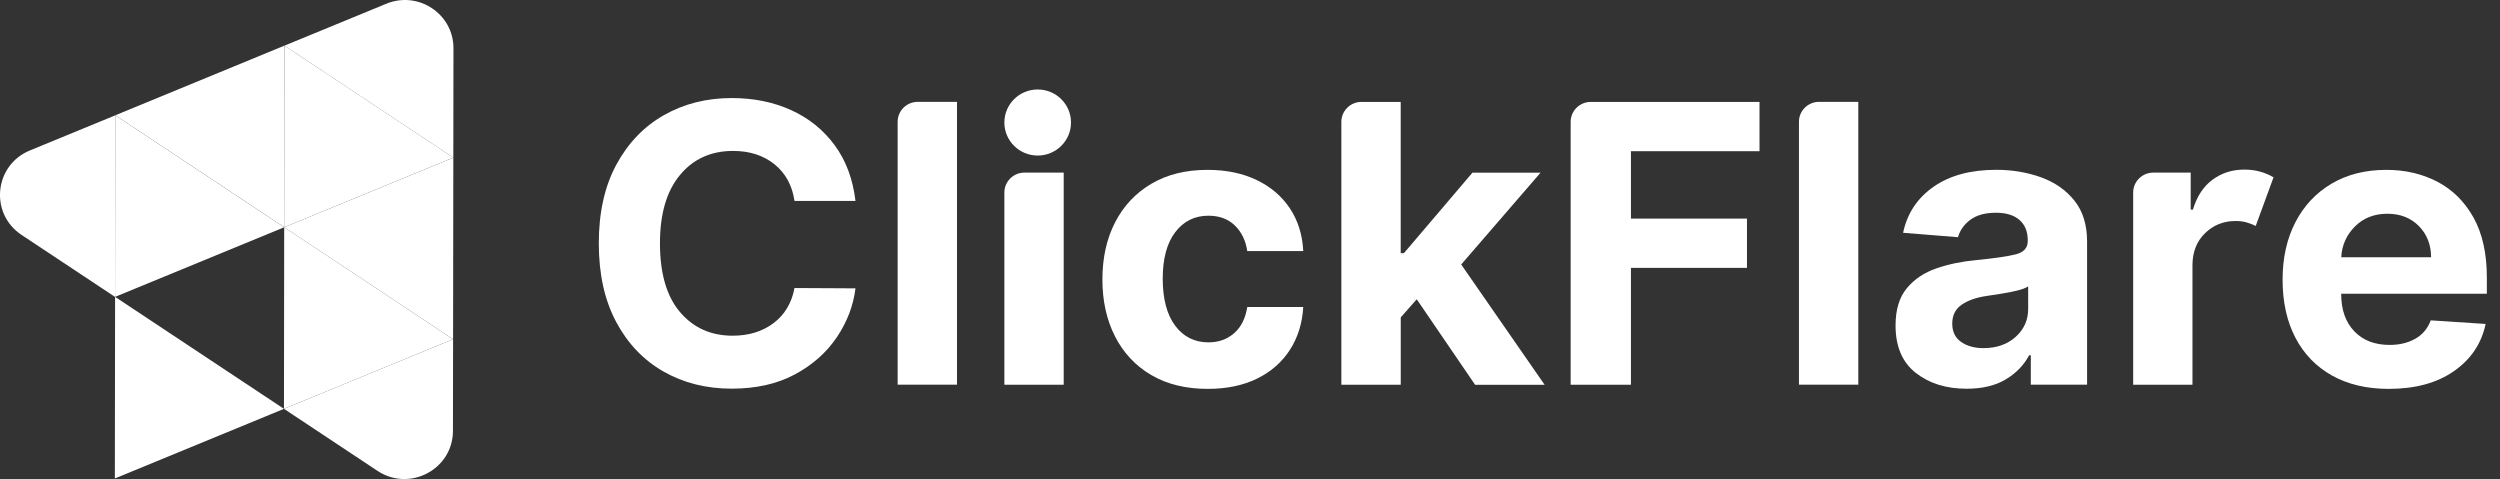
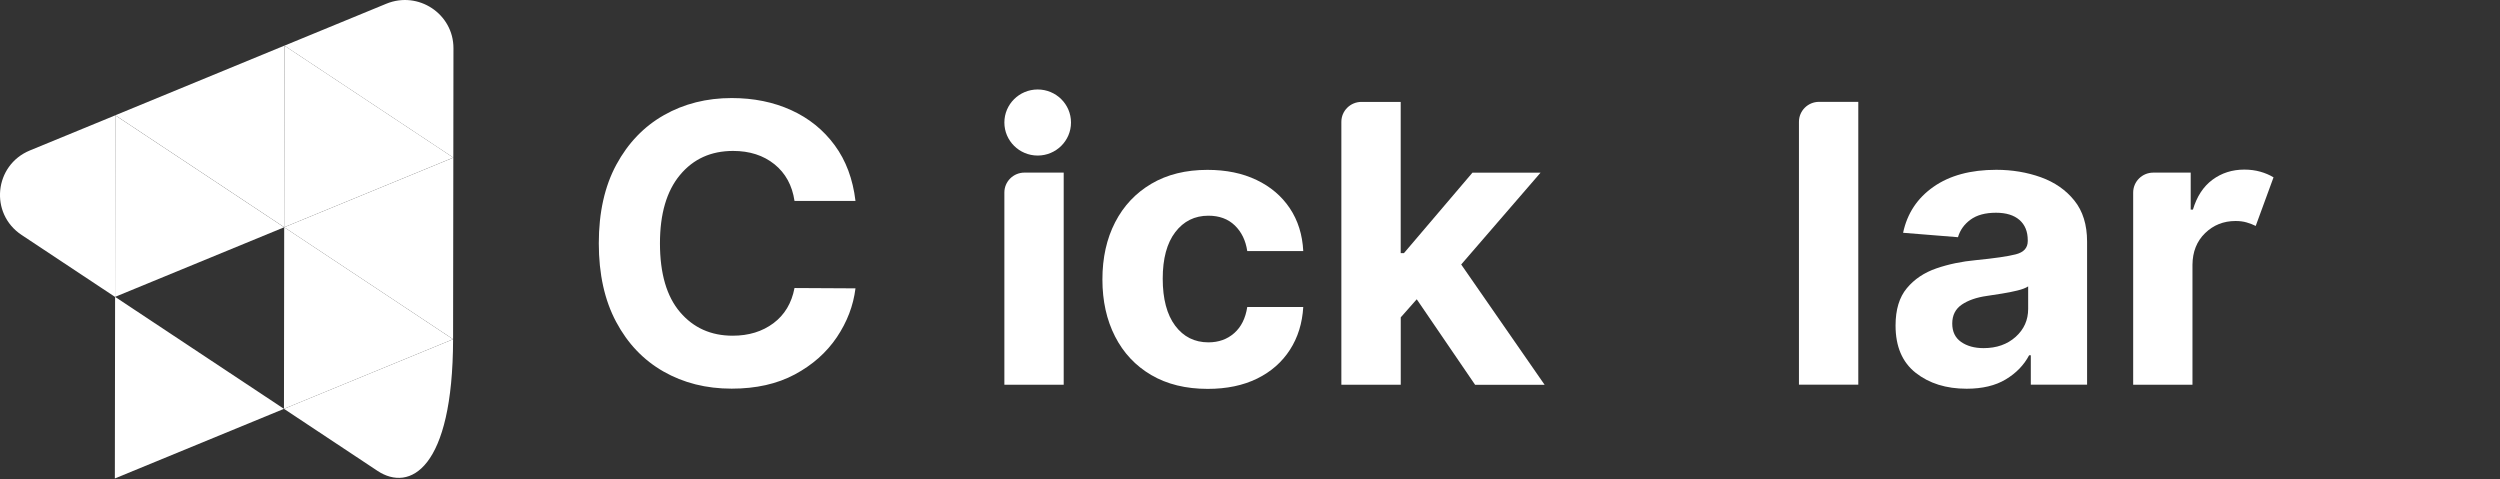
<svg xmlns="http://www.w3.org/2000/svg" width="167" height="32" viewBox="0 0 167 32" fill="none">
  <rect x="0" y="0" width="167" height="32" fill="#333333" stroke="none" />
  <path d="M19 3.048L7.703 7.701L13.344 11.439L18.985 15.179L19 3.048Z" fill="white" />
  <path d="M30.282 10.53L18.984 15.18L24.625 18.92L30.266 22.66L30.282 10.53Z" fill="white" />
  <path d="M24.641 6.788L19 3.048L18.984 15.179L30.282 10.528L24.641 6.788Z" fill="white" />
  <path d="M25.807 0.249L19 3.05L24.641 6.79L30.282 10.53L30.291 3.223C30.295 0.928 27.942 -0.63 25.807 0.249Z" fill="white" />
  <path d="M7.702 7.703L1.999 10.049C-0.392 11.032 -0.712 14.264 1.439 15.692L2.044 16.093L7.684 19.834L7.702 7.703Z" fill="white" />
  <path d="M7.686 19.831L18.983 15.181L13.342 11.441L7.701 7.703L7.686 19.831Z" fill="white" />
-   <path d="M30.266 22.662L30.257 28.784C30.253 31.352 27.365 32.88 25.214 31.452L24.61 31.051L18.969 27.31L30.266 22.662Z" fill="white" />
+   <path d="M30.266 22.662C30.253 31.352 27.365 32.88 25.214 31.452L24.61 31.051L18.969 27.31L30.266 22.662Z" fill="white" />
  <path d="M18.969 27.311L18.984 15.18L24.625 18.92L30.266 22.661L18.969 27.311Z" fill="white" />
  <path d="M7.672 31.961L18.969 27.311L13.328 23.571L7.688 19.831L7.672 31.961Z" fill="white" />
  <path d="M57.146 13.422H53.073C52.918 12.382 52.472 11.568 51.734 10.972C50.996 10.38 50.076 10.082 48.971 10.082C47.495 10.082 46.313 10.617 45.421 11.691C44.531 12.764 44.085 14.286 44.085 16.252C44.085 18.271 44.534 19.803 45.429 20.852C46.324 21.901 47.495 22.425 48.941 22.425C50.015 22.425 50.921 22.147 51.668 21.589C52.411 21.032 52.88 20.251 53.073 19.24L57.146 19.262C57.003 20.418 56.587 21.507 55.899 22.529C55.21 23.55 54.276 24.378 53.095 25.012C51.913 25.646 50.505 25.962 48.875 25.962C47.175 25.962 45.658 25.58 44.322 24.818C42.986 24.056 41.931 22.952 41.16 21.505C40.388 20.06 40 18.309 40 16.255C40 14.195 40.391 12.442 41.173 10.997C41.956 9.552 43.016 8.448 44.355 7.689C45.693 6.93 47.203 6.55 48.878 6.55C50.349 6.55 51.673 6.82 52.855 7.359C54.037 7.897 55.004 8.678 55.758 9.702C56.51 10.724 56.973 11.964 57.146 13.422Z" fill="white" />
-   <path d="M63.927 6.804V25.698H59.963V8.134C59.963 7.4 60.563 6.804 61.304 6.804H63.927Z" fill="white" />
  <path d="M67.092 25.7V12.86C67.092 12.125 67.692 11.53 68.433 11.53H71.055V25.7H67.092Z" fill="white" />
  <path d="M80.675 25.977C79.213 25.977 77.954 25.668 76.902 25.051C75.85 24.434 75.045 23.573 74.484 22.473C73.922 21.372 73.641 20.104 73.641 18.67C73.641 17.22 73.924 15.944 74.492 14.846C75.059 13.748 75.866 12.891 76.916 12.273C77.965 11.656 79.21 11.347 80.656 11.347C81.904 11.347 82.998 11.571 83.937 12.022C84.876 12.47 85.617 13.101 86.16 13.912C86.702 14.723 87.002 15.677 87.058 16.772H83.317C83.212 16.065 82.934 15.494 82.485 15.059C82.036 14.625 81.447 14.409 80.722 14.409C79.805 14.409 79.067 14.775 78.508 15.507C77.949 16.239 77.67 17.275 77.67 18.616C77.67 19.968 77.949 21.017 78.502 21.757C79.056 22.497 79.797 22.869 80.722 22.869C81.405 22.869 81.978 22.664 82.444 22.254C82.909 21.844 83.201 21.262 83.317 20.506H87.058C86.994 21.588 86.7 22.541 86.168 23.366C85.636 24.191 84.906 24.832 83.978 25.289C83.05 25.745 81.948 25.977 80.675 25.977Z" fill="white" />
  <path d="M89.603 25.701V8.138C89.603 7.403 90.204 6.807 90.945 6.807H93.567V16.911H93.782L98.36 11.533H102.91L97.608 17.668L103.18 25.703H98.536L94.639 19.992L93.57 21.199V25.701H89.603Z" fill="white" />
-   <path d="M104.92 25.701V8.138C104.92 7.403 105.52 6.808 106.261 6.808H117.535V10.102H108.947V14.603H116.698V17.895H108.947V25.701H104.92Z" fill="white" />
  <path d="M124.134 6.804V25.698H120.17V8.134C120.17 7.4 120.77 6.804 121.511 6.804H124.134Z" fill="white" />
  <path d="M131.369 25.967C130.006 25.967 128.873 25.615 127.973 24.908C127.072 24.2 126.623 23.146 126.623 21.742C126.623 20.685 126.874 19.854 127.378 19.251C127.879 18.647 128.54 18.207 129.355 17.926C130.171 17.647 131.049 17.464 131.994 17.377C133.234 17.254 134.121 17.126 134.655 16.989C135.189 16.853 135.454 16.558 135.454 16.104V16.049C135.454 15.465 135.269 15.014 134.9 14.692C134.531 14.372 134.008 14.211 133.333 14.211C132.619 14.211 132.052 14.364 131.631 14.673C131.209 14.982 130.931 15.372 130.793 15.845L127.127 15.55C127.4 14.258 128.077 13.233 129.16 12.477C130.242 11.72 131.639 11.343 133.352 11.343C134.413 11.343 135.404 11.51 136.33 11.84C137.255 12.174 137.999 12.69 138.566 13.395C139.134 14.099 139.417 15.014 139.417 16.14V25.697H135.658V23.733H135.545C135.198 24.391 134.677 24.927 133.986 25.342C133.294 25.76 132.421 25.967 131.369 25.967ZM132.504 23.255C133.371 23.255 134.085 23.004 134.644 22.504C135.203 22.001 135.481 21.379 135.481 20.636V19.131C135.327 19.234 135.085 19.327 134.76 19.407C134.435 19.486 134.088 19.557 133.719 19.614C133.349 19.671 133.019 19.723 132.727 19.767C132.033 19.865 131.474 20.059 131.047 20.349C130.623 20.638 130.41 21.059 130.41 21.613C130.41 22.154 130.606 22.564 131 22.84C131.394 23.116 131.895 23.255 132.504 23.255Z" fill="white" />
  <path d="M142.496 25.702V12.862C142.496 12.127 143.097 11.531 143.838 11.531H146.339V14.003H146.487C146.749 13.124 147.184 12.457 147.793 12.007C148.404 11.556 149.112 11.329 149.919 11.329C150.305 11.329 150.66 11.376 150.988 11.469C151.316 11.562 151.611 11.687 151.872 11.846L150.682 15.093C150.495 15 150.294 14.921 150.074 14.858C149.853 14.793 149.608 14.763 149.333 14.763C148.534 14.763 147.856 15.033 147.3 15.574C146.743 16.115 146.465 16.82 146.457 17.685V25.702H142.496Z" fill="white" />
-   <path d="M159.567 25.977C158.104 25.977 156.84 25.679 155.779 25.087C154.719 24.494 153.903 23.65 153.333 22.56C152.763 21.467 152.477 20.175 152.477 18.681C152.477 17.223 152.763 15.944 153.333 14.844C153.903 13.743 154.708 12.885 155.746 12.271C156.785 11.656 158.005 11.347 159.407 11.347C160.666 11.347 161.803 11.612 162.817 12.139C163.83 12.669 164.635 13.467 165.23 14.532C165.825 15.6 166.122 16.936 166.122 18.542V19.621H156.391V19.629C156.391 20.686 156.683 21.519 157.264 22.128C157.845 22.738 158.636 23.041 159.627 23.041C160.291 23.041 160.864 22.901 161.349 22.625C161.833 22.35 162.172 21.94 162.373 21.399L166.04 21.64C165.761 22.956 165.053 24.008 163.919 24.794C162.787 25.584 161.335 25.977 159.567 25.977ZM156.396 17.184H162.398C162.393 16.343 162.12 15.647 161.58 15.1C161.04 14.554 160.341 14.278 159.478 14.278C158.597 14.278 157.875 14.562 157.311 15.128C156.746 15.693 156.437 16.379 156.396 17.184Z" fill="white" />
  <path d="M69.317 10.391C70.547 10.391 71.543 9.403 71.543 8.184C71.543 6.965 70.547 5.977 69.317 5.977C68.088 5.977 67.092 6.965 67.092 8.184C67.092 9.403 68.088 10.391 69.317 10.391Z" fill="white" />
</svg>